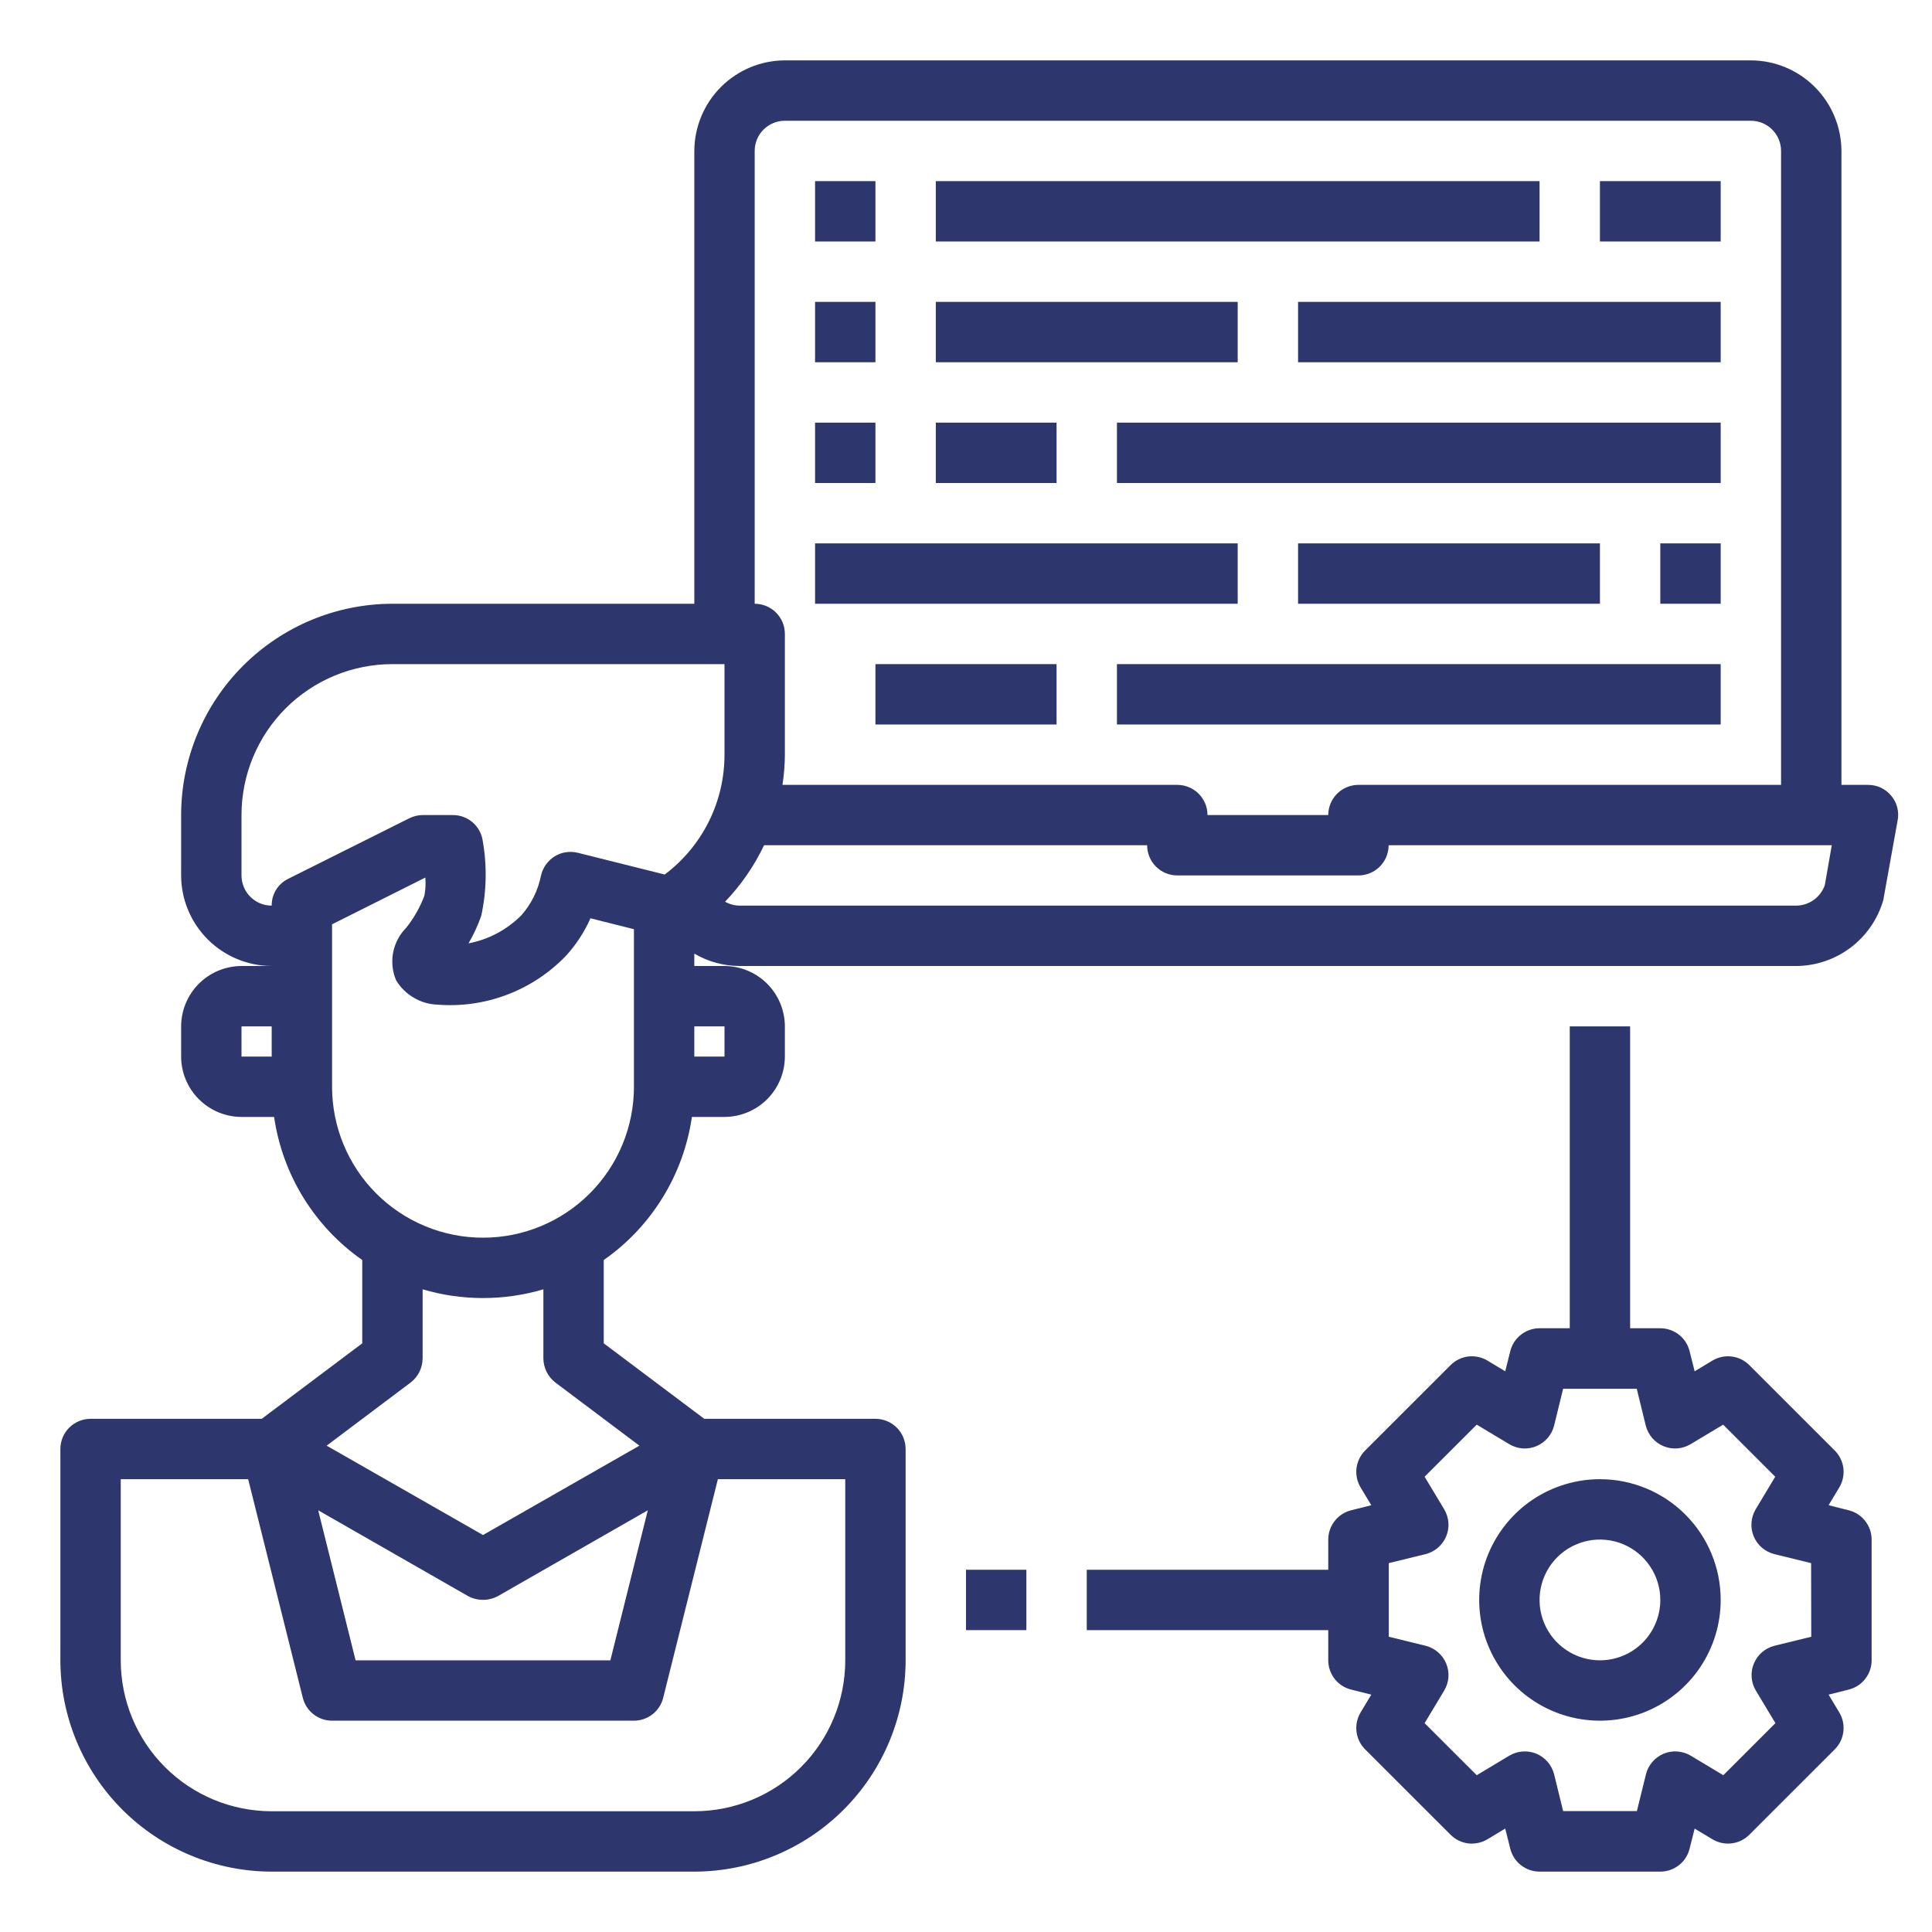
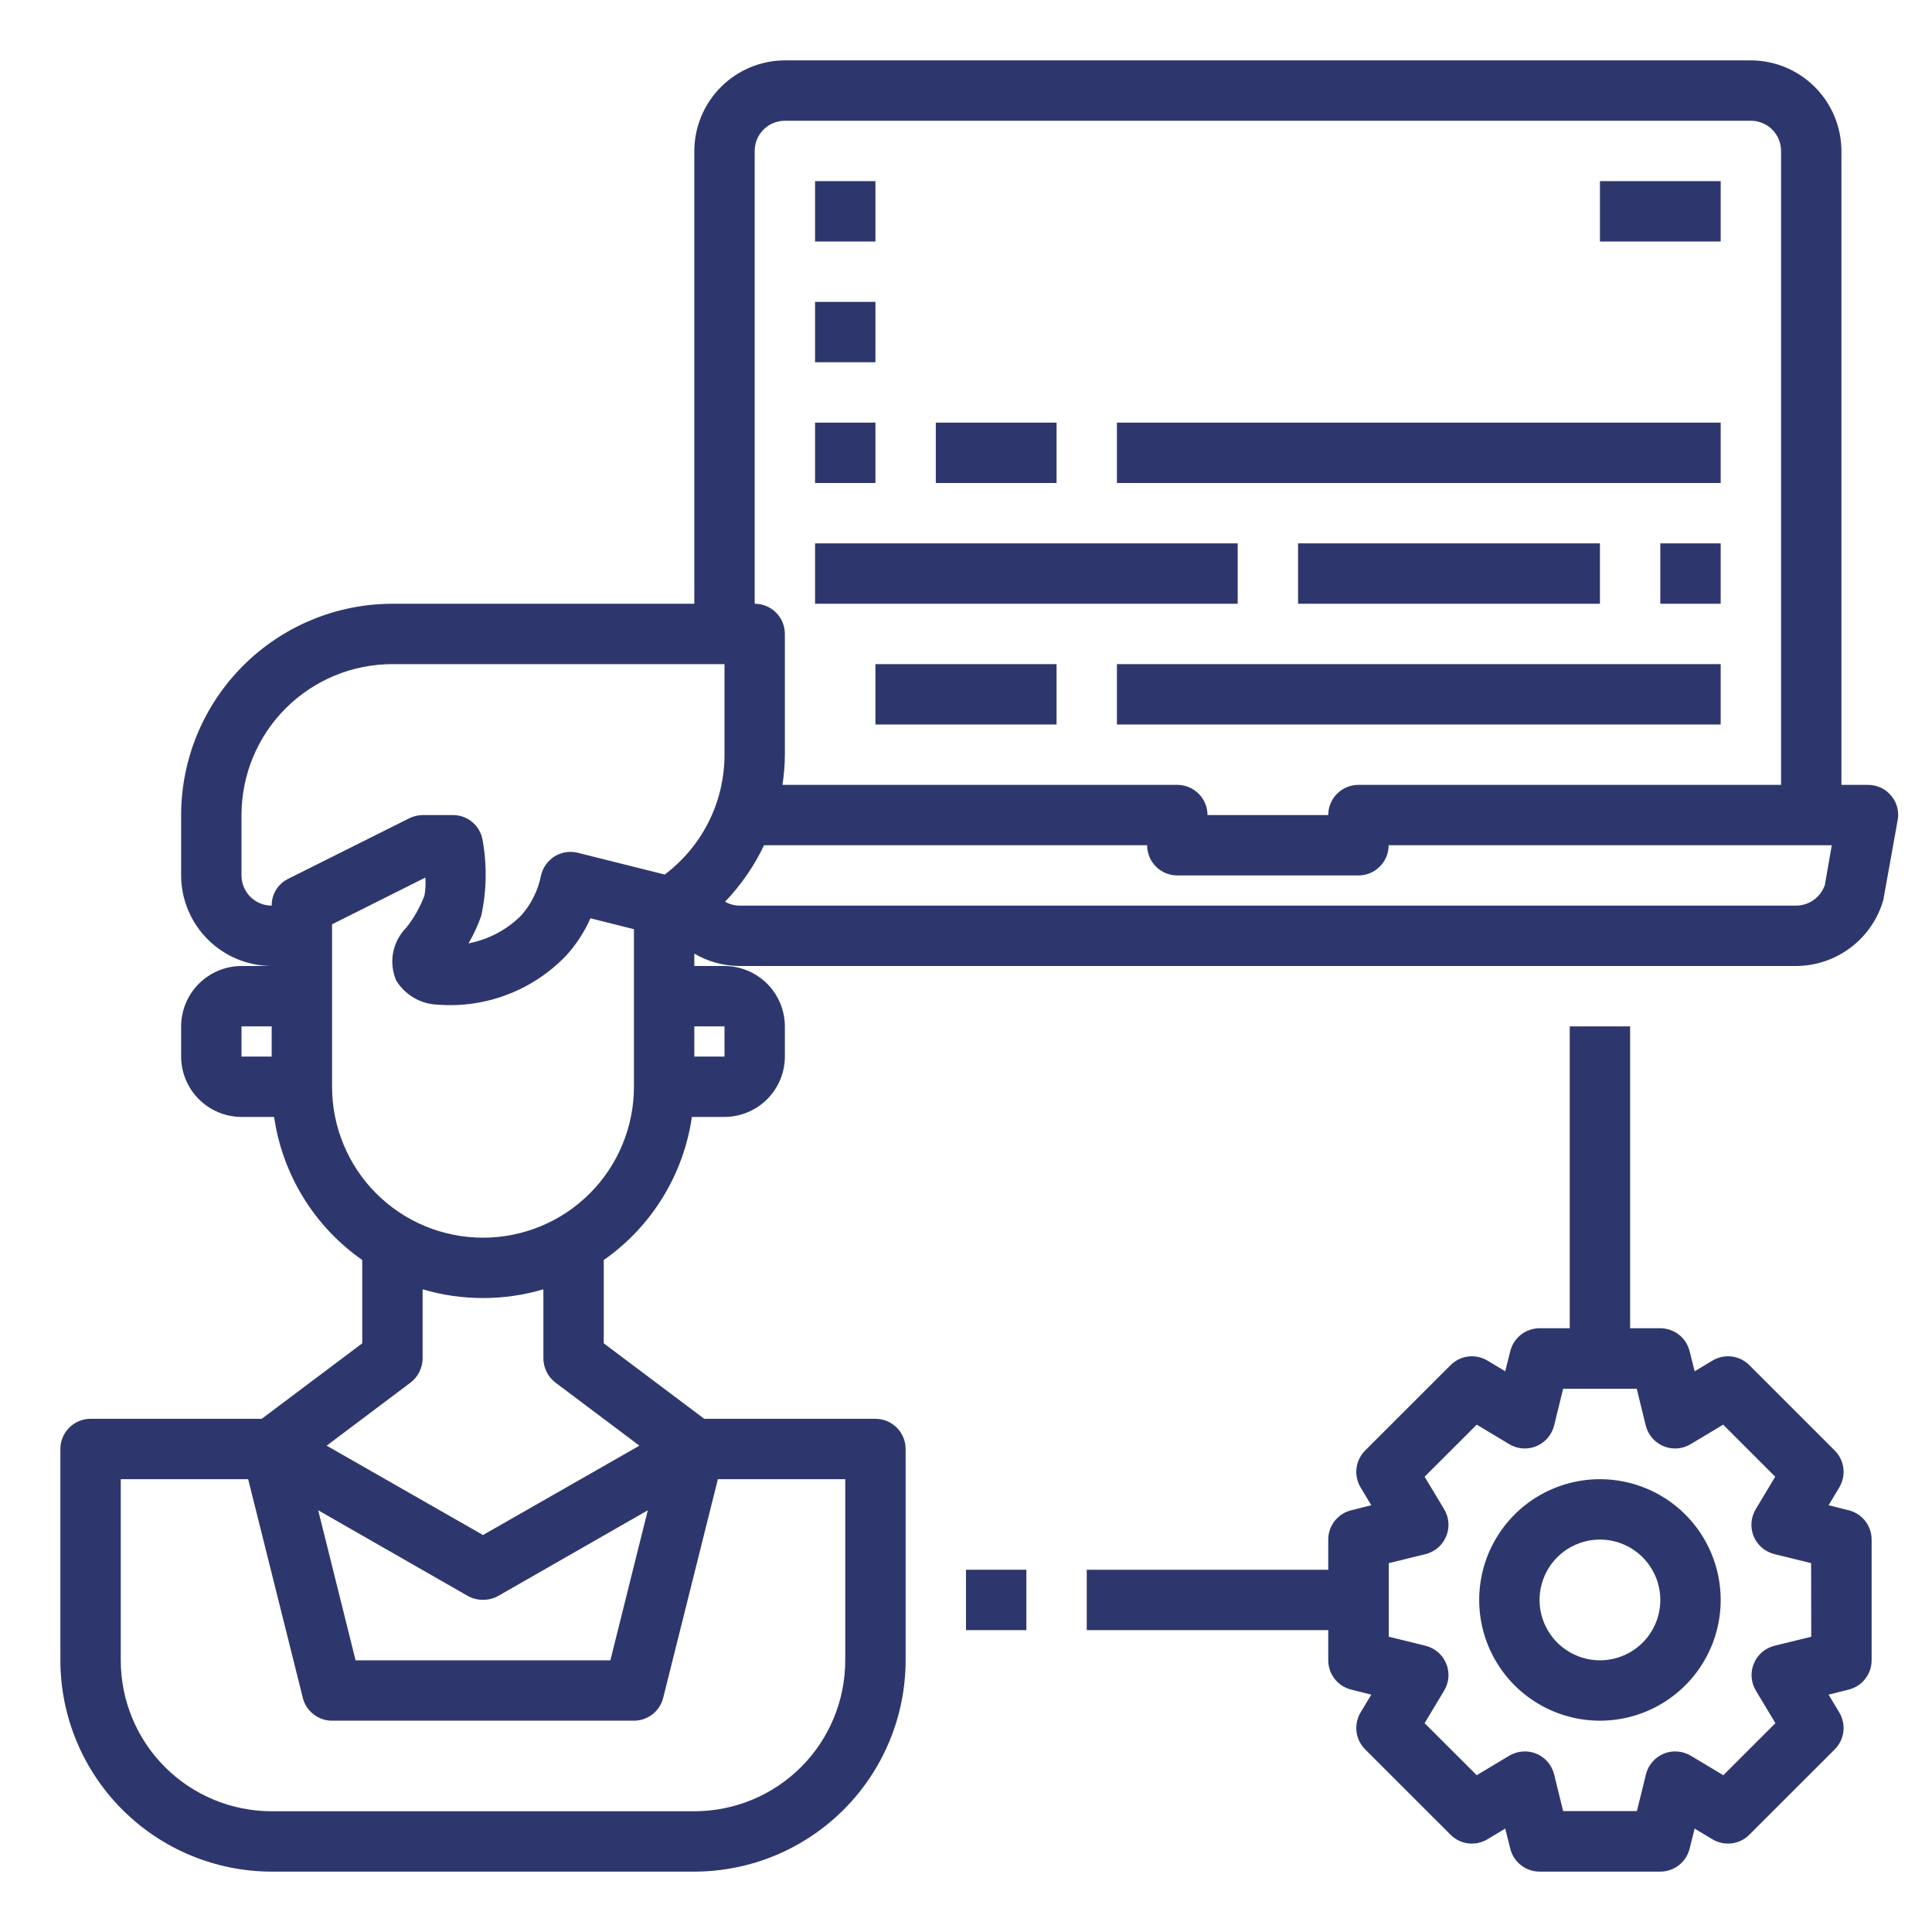
<svg xmlns="http://www.w3.org/2000/svg" width="40" height="40" viewBox="0 0 40 40" fill="none">
  <path d="M39.156 16.475C39.098 16.404 39.024 16.347 38.941 16.308C38.858 16.269 38.767 16.25 38.675 16.25H38.125V3.125C38.123 2.628 37.925 2.152 37.574 1.801C37.223 1.45 36.747 1.251 36.25 1.25H16.25C15.753 1.251 15.277 1.45 14.926 1.801C14.575 2.152 14.377 2.628 14.375 3.125V12.5H8.125C6.965 12.501 5.853 12.963 5.033 13.783C4.213 14.603 3.751 15.715 3.75 16.875V18.125C3.751 18.622 3.95 19.098 4.301 19.449C4.652 19.8 5.128 19.998 5.625 20H5C4.669 20.001 4.351 20.133 4.117 20.367C3.883 20.601 3.751 20.919 3.75 21.25V21.875C3.751 22.206 3.883 22.524 4.117 22.758C4.351 22.992 4.669 23.124 5 23.125H5.675C5.761 23.717 5.967 24.286 6.281 24.795C6.595 25.305 7.01 25.745 7.5 26.087V27.812L5.419 29.375H1.875C1.709 29.375 1.55 29.441 1.433 29.558C1.316 29.675 1.25 29.834 1.25 30V34.375C1.251 35.535 1.713 36.647 2.533 37.467C3.353 38.287 4.465 38.749 5.625 38.75H14.375C15.535 38.749 16.647 38.287 17.467 37.467C18.287 36.647 18.749 35.535 18.75 34.375V30C18.75 29.834 18.684 29.675 18.567 29.558C18.45 29.441 18.291 29.375 18.125 29.375H14.581L12.5 27.812V26.087C12.991 25.745 13.405 25.305 13.719 24.795C14.033 24.286 14.239 23.717 14.325 23.125H15C15.331 23.124 15.649 22.992 15.883 22.758C16.117 22.524 16.249 22.206 16.25 21.875V21.25C16.249 20.919 16.117 20.601 15.883 20.367C15.649 20.133 15.331 20.001 15 20H14.375V19.744C14.659 19.91 14.983 19.999 15.312 20H37.188C37.593 19.998 37.986 19.866 38.311 19.622C38.635 19.379 38.872 19.038 38.987 18.65C38.995 18.63 38.999 18.609 39 18.587L39.288 16.988C39.306 16.898 39.303 16.805 39.28 16.716C39.258 16.628 39.215 16.545 39.156 16.475ZM5.625 21.875H5V21.25H5.625V21.875ZM15.625 3.125C15.625 2.959 15.691 2.8 15.808 2.683C15.925 2.566 16.084 2.5 16.25 2.5H36.25C36.416 2.5 36.575 2.566 36.692 2.683C36.809 2.8 36.875 2.959 36.875 3.125V16.25H28.125C27.959 16.25 27.8 16.316 27.683 16.433C27.566 16.55 27.5 16.709 27.5 16.875H25C25 16.709 24.934 16.55 24.817 16.433C24.7 16.316 24.541 16.25 24.375 16.25H16.2C16.232 16.043 16.249 15.834 16.25 15.625V13.125C16.25 12.959 16.184 12.8 16.067 12.683C15.95 12.566 15.791 12.5 15.625 12.5V3.125ZM13.731 35.15L14.863 30.625H17.5V34.375C17.5 35.204 17.171 35.999 16.585 36.585C15.999 37.171 15.204 37.5 14.375 37.5H5.625C4.796 37.5 4.001 37.171 3.415 36.585C2.829 35.999 2.5 35.204 2.5 34.375V30.625H5.138L6.269 35.15C6.302 35.285 6.38 35.406 6.49 35.492C6.6 35.578 6.735 35.625 6.875 35.625H13.125C13.265 35.625 13.4 35.578 13.51 35.492C13.62 35.406 13.698 35.285 13.731 35.15ZM12.637 34.375H7.362L6.588 31.269L9.688 33.044C9.783 33.096 9.891 33.123 10 33.123C10.109 33.123 10.217 33.096 10.312 33.044L13.412 31.269L12.637 34.375ZM13.238 29.931L10 31.781L6.763 29.931L8.5 28.625C8.577 28.566 8.64 28.491 8.683 28.404C8.726 28.317 8.749 28.222 8.75 28.125V26.694C9.566 26.935 10.434 26.935 11.25 26.694V28.125C11.251 28.222 11.274 28.317 11.317 28.404C11.36 28.491 11.423 28.566 11.5 28.625L13.238 29.931ZM13.125 22.5C13.125 23.329 12.796 24.124 12.21 24.71C11.624 25.296 10.829 25.625 10 25.625C9.171 25.625 8.376 25.296 7.79 24.71C7.204 24.124 6.875 23.329 6.875 22.5V19.137L8.806 18.169C8.816 18.294 8.81 18.42 8.787 18.544C8.697 18.783 8.571 19.006 8.412 19.206C8.273 19.346 8.178 19.524 8.14 19.718C8.103 19.911 8.123 20.112 8.2 20.294C8.289 20.443 8.414 20.567 8.564 20.655C8.713 20.744 8.883 20.794 9.056 20.8C9.546 20.839 10.038 20.769 10.497 20.595C10.957 20.421 11.371 20.147 11.713 19.794C11.925 19.563 12.098 19.299 12.225 19.012L13.125 19.238V22.5ZM15 21.25V21.875H14.375V21.25H15ZM15 15.625C15 16.106 14.889 16.581 14.674 17.012C14.459 17.442 14.147 17.817 13.762 18.106L11.963 17.656C11.881 17.636 11.797 17.632 11.714 17.645C11.632 17.657 11.552 17.687 11.481 17.731C11.41 17.776 11.349 17.835 11.301 17.903C11.252 17.972 11.218 18.049 11.2 18.131C11.139 18.435 10.999 18.718 10.794 18.95C10.496 19.25 10.115 19.452 9.7 19.531C9.806 19.351 9.894 19.16 9.963 18.962C10.075 18.451 10.085 17.922 9.994 17.406C9.972 17.258 9.898 17.122 9.784 17.025C9.67 16.927 9.525 16.874 9.375 16.875H8.75C8.652 16.876 8.556 16.899 8.469 16.944L5.969 18.194C5.865 18.244 5.777 18.323 5.716 18.422C5.655 18.52 5.624 18.634 5.625 18.75C5.459 18.75 5.3 18.684 5.183 18.567C5.066 18.45 5 18.291 5 18.125V16.875C5 16.046 5.329 15.251 5.915 14.665C6.501 14.079 7.296 13.75 8.125 13.75H15V15.625ZM37.781 18.325C37.738 18.448 37.658 18.555 37.552 18.632C37.445 18.708 37.318 18.749 37.188 18.75H15.312C15.207 18.749 15.104 18.721 15.012 18.669C15.342 18.325 15.614 17.93 15.819 17.5H23.75C23.75 17.666 23.816 17.825 23.933 17.942C24.05 18.059 24.209 18.125 24.375 18.125H28.125C28.291 18.125 28.45 18.059 28.567 17.942C28.684 17.825 28.75 17.666 28.75 17.5H37.925L37.781 18.325Z" fill="#2E376D" />
  <path d="M20 32.5H21.25V33.75H20V32.5Z" fill="#2E376D" />
  <path d="M33.125 30.625C32.63 30.625 32.147 30.772 31.736 31.046C31.325 31.321 31.005 31.712 30.815 32.168C30.626 32.625 30.577 33.128 30.673 33.613C30.77 34.098 31.008 34.543 31.357 34.893C31.707 35.242 32.152 35.48 32.637 35.577C33.122 35.673 33.625 35.624 34.082 35.435C34.538 35.245 34.929 34.925 35.204 34.514C35.478 34.103 35.625 33.62 35.625 33.125C35.625 32.462 35.362 31.826 34.893 31.357C34.424 30.888 33.788 30.625 33.125 30.625ZM33.125 34.375C32.878 34.375 32.636 34.302 32.431 34.164C32.225 34.027 32.065 33.832 31.97 33.603C31.875 33.375 31.851 33.124 31.899 32.881C31.947 32.639 32.066 32.416 32.241 32.241C32.416 32.066 32.639 31.947 32.881 31.899C33.124 31.851 33.375 31.875 33.603 31.97C33.832 32.065 34.027 32.225 34.164 32.431C34.302 32.636 34.375 32.878 34.375 33.125C34.375 33.456 34.243 33.775 34.009 34.009C33.775 34.243 33.456 34.375 33.125 34.375Z" fill="#2E376D" />
  <path d="M38.276 31.269L37.859 31.164L38.081 30.795C38.152 30.675 38.182 30.535 38.165 30.397C38.148 30.259 38.085 30.13 37.986 30.031L36.218 28.264C36.12 28.165 35.991 28.102 35.853 28.085C35.715 28.068 35.575 28.098 35.455 28.169L35.086 28.391L34.981 27.974C34.947 27.838 34.87 27.718 34.76 27.633C34.65 27.547 34.514 27.5 34.375 27.5H33.75V21.25H32.5V27.5H31.875C31.736 27.5 31.6 27.547 31.49 27.633C31.381 27.718 31.302 27.838 31.269 27.974L31.164 28.391L30.795 28.169C30.675 28.098 30.535 28.068 30.397 28.085C30.259 28.102 30.13 28.165 30.032 28.264L28.264 30.031C28.165 30.13 28.102 30.259 28.085 30.397C28.068 30.535 28.098 30.675 28.169 30.795L28.391 31.164L27.974 31.269C27.838 31.302 27.718 31.381 27.633 31.49C27.547 31.6 27.5 31.736 27.5 31.875V32.5H22.5V33.75H27.5V34.375C27.5 34.514 27.547 34.65 27.633 34.76C27.718 34.87 27.838 34.947 27.974 34.981L28.391 35.086L28.169 35.455C28.098 35.575 28.068 35.715 28.085 35.853C28.102 35.992 28.165 36.12 28.264 36.219L30.032 37.986C30.13 38.085 30.259 38.148 30.397 38.165C30.535 38.182 30.675 38.152 30.795 38.081L31.164 37.859L31.269 38.276C31.302 38.411 31.381 38.532 31.49 38.617C31.6 38.703 31.736 38.75 31.875 38.75H34.375C34.514 38.75 34.65 38.703 34.76 38.617C34.87 38.532 34.947 38.411 34.981 38.276L35.086 37.859L35.455 38.081C35.575 38.152 35.715 38.182 35.853 38.165C35.991 38.148 36.12 38.085 36.218 37.986L37.986 36.219C38.085 36.12 38.148 35.992 38.165 35.853C38.182 35.715 38.152 35.575 38.081 35.455L37.859 35.086L38.276 34.981C38.411 34.947 38.532 34.87 38.617 34.76C38.703 34.65 38.75 34.514 38.75 34.375V31.875C38.75 31.736 38.703 31.6 38.617 31.49C38.532 31.381 38.411 31.302 38.276 31.269ZM37.5 33.887L36.737 34.074C36.643 34.098 36.555 34.144 36.481 34.207C36.407 34.271 36.349 34.351 36.312 34.442C36.274 34.532 36.258 34.63 36.266 34.727C36.273 34.824 36.303 34.919 36.353 35.002L36.758 35.676L35.679 36.754L35.006 36.35C34.922 36.3 34.828 36.27 34.73 36.263C34.633 36.255 34.535 36.271 34.445 36.308C34.355 36.346 34.274 36.404 34.211 36.478C34.147 36.552 34.101 36.64 34.078 36.734L33.89 37.497H32.363L32.176 36.734C32.152 36.64 32.106 36.552 32.043 36.478C31.979 36.404 31.899 36.346 31.808 36.308C31.718 36.271 31.62 36.255 31.523 36.263C31.426 36.27 31.331 36.3 31.247 36.35L30.574 36.754L29.495 35.676L29.9 35.002C29.95 34.919 29.98 34.824 29.988 34.727C29.995 34.63 29.979 34.532 29.942 34.442C29.904 34.351 29.846 34.271 29.772 34.207C29.698 34.144 29.61 34.098 29.516 34.074L28.753 33.887V32.363L29.516 32.176C29.61 32.152 29.698 32.106 29.772 32.043C29.846 31.979 29.904 31.899 29.942 31.808C29.979 31.718 29.995 31.62 29.988 31.523C29.98 31.426 29.95 31.331 29.9 31.247L29.495 30.574L30.574 29.496L31.247 29.9C31.331 29.95 31.426 29.98 31.523 29.988C31.62 29.995 31.718 29.979 31.808 29.942C31.899 29.904 31.979 29.846 32.043 29.772C32.106 29.698 32.152 29.61 32.176 29.516L32.363 28.753H33.887L34.074 29.516C34.098 29.61 34.144 29.698 34.207 29.772C34.271 29.846 34.351 29.904 34.442 29.942C34.532 29.979 34.63 29.995 34.727 29.988C34.824 29.98 34.919 29.95 35.002 29.9L35.676 29.496L36.754 30.574L36.35 31.247C36.3 31.331 36.27 31.426 36.263 31.523C36.255 31.62 36.271 31.718 36.308 31.808C36.346 31.899 36.404 31.979 36.478 32.043C36.552 32.106 36.64 32.152 36.734 32.176L37.497 32.363L37.5 33.887Z" fill="#2E376D" />
  <path d="M16.875 3.75H18.125V5H16.875V3.75Z" fill="#2E376D" />
-   <path d="M19.375 3.75H31.875V5H19.375V3.75Z" fill="#2E376D" />
  <path d="M16.875 6.25H18.125V7.5H16.875V6.25Z" fill="#2E376D" />
-   <path d="M19.375 6.25H25.625V7.5H19.375V6.25Z" fill="#2E376D" />
  <path d="M16.875 8.75H18.125V10H16.875V8.75Z" fill="#2E376D" />
  <path d="M19.375 8.75H21.875V10H19.375V8.75Z" fill="#2E376D" />
  <path d="M33.125 3.75H35.625V5H33.125V3.75Z" fill="#2E376D" />
-   <path d="M26.875 6.25H35.625V7.5H26.875V6.25Z" fill="#2E376D" />
  <path d="M34.375 11.25H35.625V12.5H34.375V11.25Z" fill="#2E376D" />
  <path d="M26.875 11.25H33.125V12.5H26.875V11.25Z" fill="#2E376D" />
  <path d="M16.875 11.25H25.625V12.5H16.875V11.25Z" fill="#2E376D" />
  <path d="M23.125 8.75H35.625V10H23.125V8.75Z" fill="#2E376D" />
  <path d="M18.125 13.75H21.875V15H18.125V13.75Z" fill="#2E376D" />
  <path d="M23.125 13.75H35.625V15H23.125V13.75Z" fill="#2E376D" />
</svg>